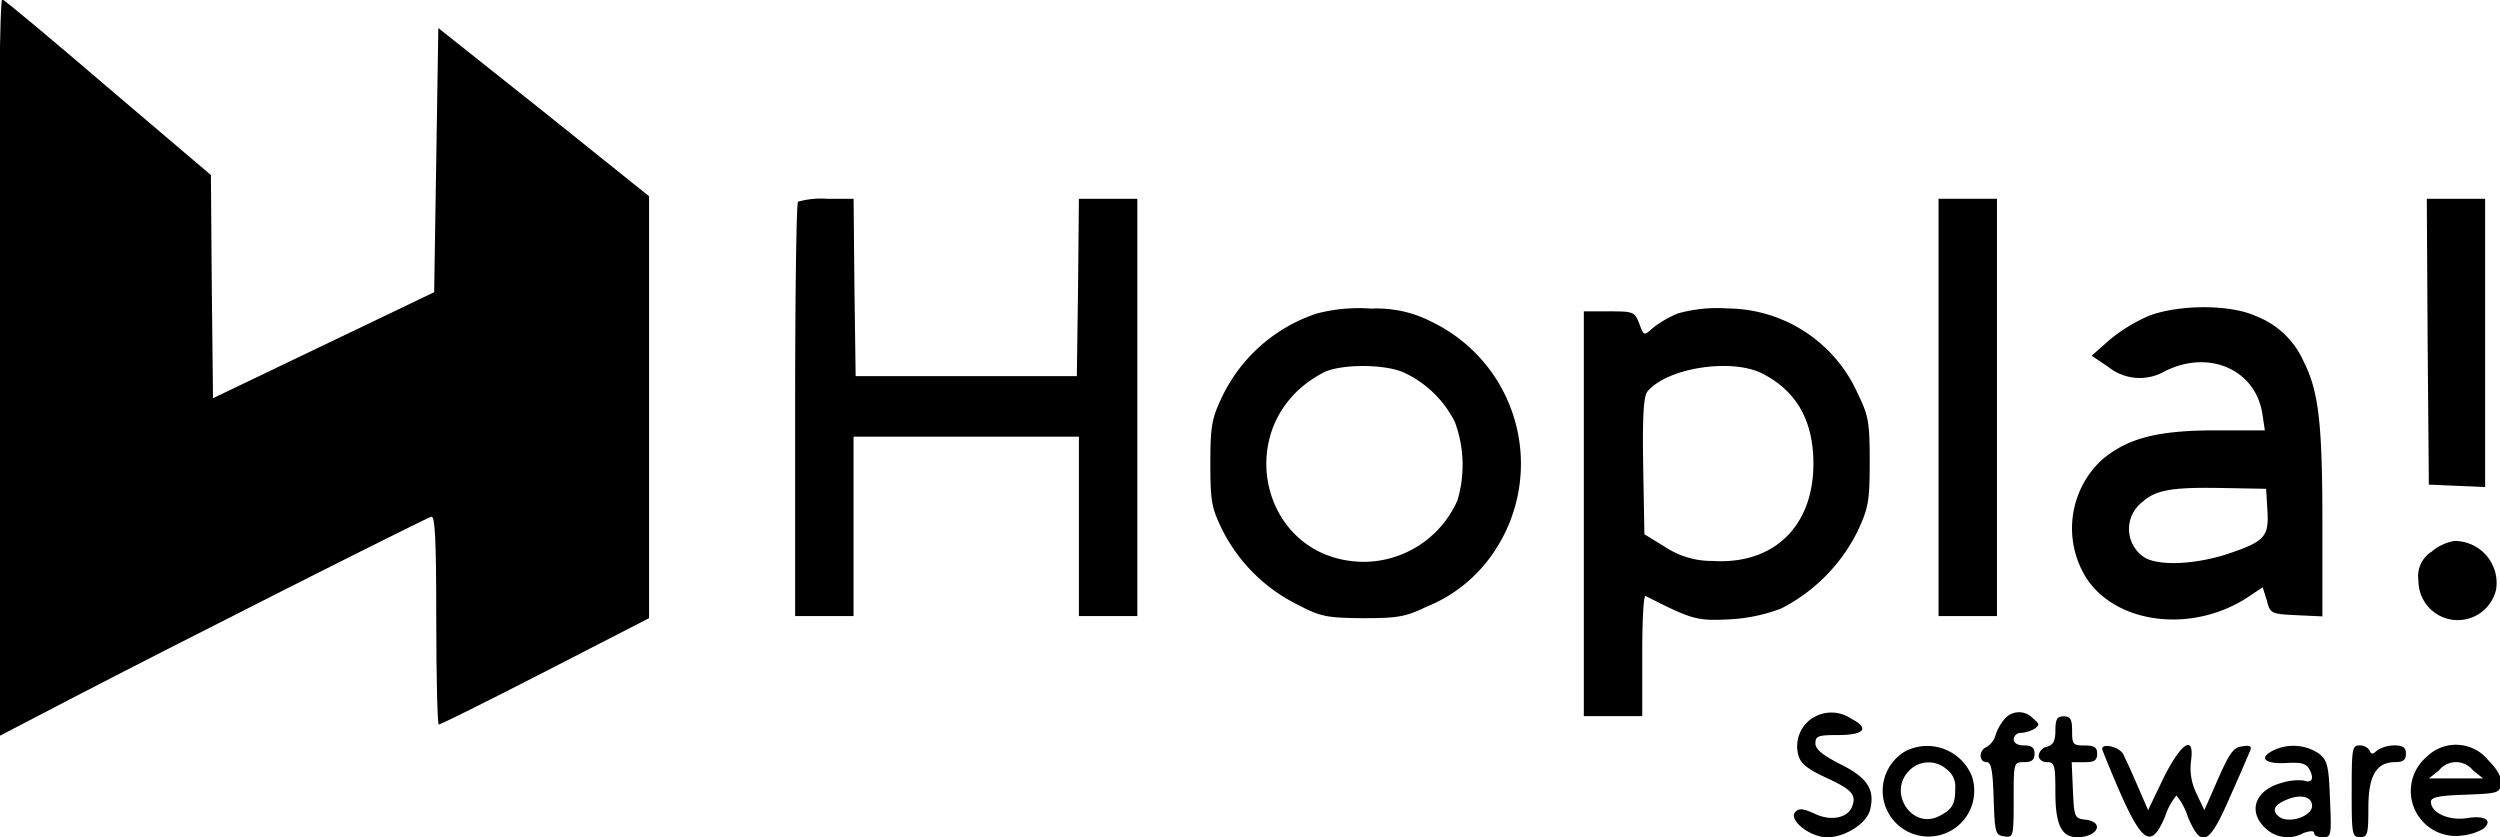
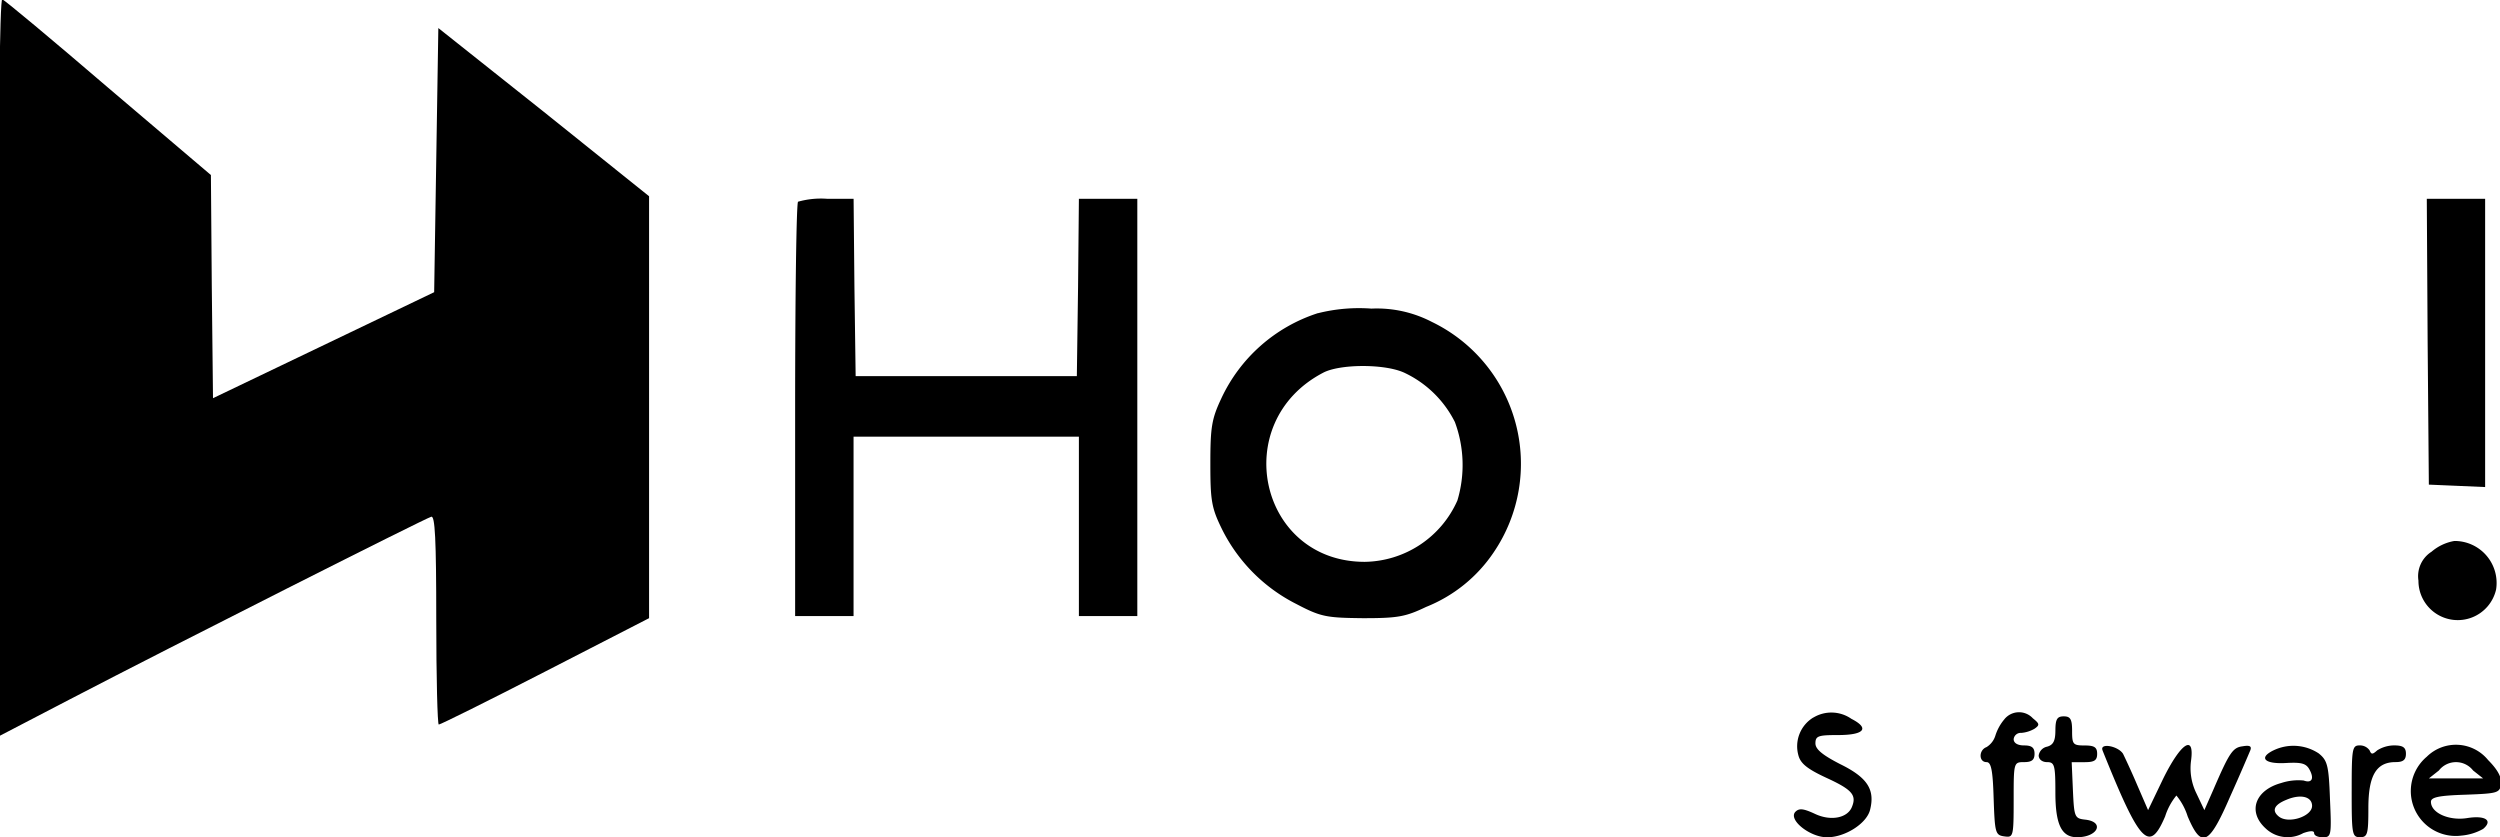
<svg xmlns="http://www.w3.org/2000/svg" width="206" height="69" viewBox="0 0 206 69">
  <defs>
    <clipPath id="clip-path">
      <rect id="Rectángulo_468" data-name="Rectángulo 468" width="206" height="69" transform="translate(0.312 0.064)" />
    </clipPath>
  </defs>
  <g id="Logo-Hopla-01" transform="translate(-61.459 -70.875)">
    <g id="Grupo_1090" data-name="Grupo 1090" transform="translate(61.147 70.811)">
      <g id="Grupo_1089" data-name="Grupo 1089" transform="translate(0 0)" clip-path="url(#clip-path)">
        <path id="Trazado_3080" data-name="Trazado 3080" d="M61.35,101.148v30.431l5.949-3.095c8.528-4.436,29.228-14.889,29.744-15.027.309-.1.413,1.788.413,8.493,0,4.745.1,8.631.206,8.631.138,0,4.092-1.96,8.768-4.367l8.562-4.4V87.049L106.327,80.1l-8.7-6.912-.172,10.866-.172,10.9-9.112,4.367-9.112,4.367-.1-9.215L78.887,85.3l-8.459-7.187c-4.608-3.954-8.562-7.255-8.734-7.29-.206-.069-.344,10.969-.344,30.328Zm0,0" transform="translate(-61.196 -70.813)" />
      </g>
    </g>
    <path id="Trazado_3081" data-name="Trazado 3081" d="M252.591,118.861c-.138.1-.241,7.84-.241,17.193v16.952h4.814V138.22h18.568v14.786h4.814V118.62h-4.814l-.069,7.29-.1,7.324H257.336l-.1-7.324-.069-7.29h-2.2a6.973,6.973,0,0,0-2.373.241Zm0,0" transform="translate(-125.372 -31.366)" />
-     <path id="Trazado_3082" data-name="Trazado 3082" d="M526.35,135.813v17.193h4.814V118.62H526.35Zm0,0" transform="translate(-305.155 -31.366)" />
    <path id="Trazado_3083" data-name="Trazado 3083" d="M643.419,130.38l.1,11.794,2.338.1,2.3.1V118.62H643.35Zm0,0" transform="translate(-381.923 -31.366)" />
    <path id="Trazado_3084" data-name="Trazado 3084" d="M360.722,145.265a13.265,13.265,0,0,0-7.978,7.049c-.791,1.685-.894,2.373-.894,5.364,0,3.06.1,3.645.963,5.4a13.762,13.762,0,0,0,6.121,6.155c2.029,1.066,2.476,1.135,5.467,1.169,2.854,0,3.507-.1,5.227-.928a12.109,12.109,0,0,0,5.571-4.5,12.981,12.981,0,0,0-5.089-18.981,9.825,9.825,0,0,0-4.986-1.1,13.9,13.9,0,0,0-4.4.378Zm7.049,4.883A8.876,8.876,0,0,1,372,154.24a10.173,10.173,0,0,1,.206,6.465,8.483,8.483,0,0,1-7.634,5.055c-8.7,0-11.244-11.485-3.439-15.577,1.341-.722,4.986-.756,6.636-.034Zm0,0" transform="translate(-190.658 -48.589)" />
-     <path id="Trazado_3085" data-name="Trazado 3085" d="M449.087,145.3a8.825,8.825,0,0,0-2.063,1.2c-.722.653-.722.653-1.1-.344s-.481-1.032-2.476-1.032h-2.1v33.354h4.814v-5.02c0-2.751.1-4.952.275-4.883,3.851,1.96,4.229,2.063,6.912,1.926a13.842,13.842,0,0,0,4.264-.894,14.258,14.258,0,0,0,6.293-6.361c.894-1.926,1-2.476,1-5.742,0-3.3-.1-3.782-1-5.639a11.832,11.832,0,0,0-10.694-6.98,12.118,12.118,0,0,0-4.126.413Zm6.98,4.952c2.82,1.444,4.2,3.886,4.2,7.427,0,5.158-3.267,8.321-8.287,8.012a6.978,6.978,0,0,1-3.954-1.169l-1.685-1.032-.1-5.6c-.069-4.161.034-5.742.344-6.155,1.616-1.96,6.946-2.785,9.49-1.479Zm0,0" transform="translate(-249.383 -48.593)" />
-     <path id="Trazado_3086" data-name="Trazado 3086" d="M564.632,145.342a13.324,13.324,0,0,0-3.2,1.96l-1.479,1.307,1.375.928a4.127,4.127,0,0,0,4.608.378c3.611-1.857,7.5-.206,8.081,3.473l.206,1.375h-4.092c-4.78,0-7.255.653-9.353,2.441a7.693,7.693,0,0,0-1.169,9.869c2.579,3.714,8.734,4.367,13.2,1.444l1.238-.825.344,1.1c.275,1.066.344,1.1,2.441,1.2l2.132.1v-7.7c0-8.253-.309-10.866-1.547-13.307a7.058,7.058,0,0,0-3.954-3.748c-2.1-.963-6.327-.963-8.837,0Zm9.8,15.989c.138,2.2-.206,2.579-3.267,3.611-2.648.86-5.5,1-6.774.344a2.791,2.791,0,0,1-.275-4.608c1.1-1,2.407-1.238,6.43-1.169l3.782.069Zm0,0" transform="translate(-326.14 -48.425)" />
    <path id="Trazado_3087" data-name="Trazado 3087" d="M642.416,201.514a2.387,2.387,0,0,0-1.066,2.373,3.239,3.239,0,0,0,6.4.722,3.461,3.461,0,0,0-3.439-3.989,3.893,3.893,0,0,0-1.891.894Zm0,0" transform="translate(-380.611 -85.169)" />
    <path id="Trazado_3088" data-name="Trazado 3088" d="M493.291,242.13a2.774,2.774,0,0,0-1.238,3.095c.172.688.722,1.135,2.269,1.857,2.1.963,2.545,1.41,2.166,2.373-.344.963-1.754,1.238-3.06.619-.963-.447-1.307-.481-1.616-.172-.619.653,1.2,2.1,2.613,2.1,1.479,0,3.267-1.135,3.542-2.269.413-1.651-.206-2.648-2.441-3.748-1.479-.756-2.063-1.238-2.063-1.719,0-.619.241-.688,1.857-.688,2.166,0,2.648-.55,1.1-1.341a2.877,2.877,0,0,0-3.129-.1Zm0,0" transform="translate(-282.412 -112.134)" />
    <path id="Trazado_3089" data-name="Trazado 3089" d="M538.394,242.244a3.878,3.878,0,0,0-.757,1.375,1.7,1.7,0,0,1-.722.928c-.653.241-.653,1.238,0,1.238.378,0,.516.653.585,2.992.1,2.854.137,3.026.894,3.129.722.1.756.034.756-2.992,0-3.095,0-3.129.86-3.129.619,0,.86-.172.86-.688s-.241-.688-.86-.688c-.55,0-.86-.206-.86-.516a.58.58,0,0,1,.619-.516,2.573,2.573,0,0,0,1.1-.344c.447-.309.413-.413-.138-.86a1.55,1.55,0,0,0-2.338.069Zm0,0" transform="translate(-311.765 -112.111)" />
    <g id="Grupo_1097" data-name="Grupo 1097" transform="translate(61.147 70.811)">
      <g id="Grupo_1091" data-name="Grupo 1091" transform="translate(0 0)" clip-path="url(#clip-path)">
        <path id="Trazado_3090" data-name="Trazado 3090" d="M551.725,243.789c0,.86-.172,1.2-.688,1.341a.87.87,0,0,0-.688.722c0,.309.275.55.688.55.619,0,.688.241.688,2.51,0,2.648.516,3.679,1.788,3.679,1.685,0,2.3-1.238.722-1.444-.928-.1-.963-.172-1.066-2.441l-.1-2.3h1.066c.791,0,1.032-.138,1.032-.688s-.241-.688-1.032-.688c-.963,0-1.032-.1-1.032-1.2,0-.963-.138-1.2-.688-1.2s-.688.241-.688,1.169Zm0,0" transform="translate(-382.049 -183.539)" />
      </g>
      <g id="Grupo_1092" data-name="Grupo 1092" transform="translate(0 0)" clip-path="url(#clip-path)">
-         <path id="Trazado_3091" data-name="Trazado 3091" d="M514.916,250.121a3.773,3.773,0,1,0,5.433,2.1,3.965,3.965,0,0,0-5.433-2.1Zm3.3,1.479a1.767,1.767,0,0,1,.757,1.616c0,1.307-.241,1.719-1.307,2.269-2.235,1.169-4.3-1.926-2.476-3.748a2.218,2.218,0,0,1,3.026-.138Zm0,0" transform="translate(-357.55 -188.185)" />
-       </g>
+         </g>
      <g id="Grupo_1093" data-name="Grupo 1093" transform="translate(0 0)" clip-path="url(#clip-path)">
        <path id="Trazado_3092" data-name="Trazado 3092" d="M565.588,249.967c3.095,7.7,3.851,8.493,5.158,5.433a5.129,5.129,0,0,1,.928-1.719,5.129,5.129,0,0,1,.928,1.719c1.135,2.682,1.754,2.407,3.507-1.651.825-1.822,1.547-3.542,1.651-3.782.138-.344-.034-.447-.619-.344-.825.1-1.1.516-2.407,3.542l-.756,1.719-.653-1.375a4.684,4.684,0,0,1-.447-2.682c.31-2.235-.825-1.513-2.3,1.479l-1.238,2.579-.894-2.063c-.481-1.135-1.032-2.3-1.169-2.579-.413-.653-1.96-.928-1.685-.275Zm0,0" transform="translate(-392.026 -188.066)" />
      </g>
      <g id="Grupo_1094" data-name="Grupo 1094" transform="translate(0 0)" clip-path="url(#clip-path)">
        <path id="Trazado_3093" data-name="Trazado 3093" d="M603.779,250.1c-1.238.619-.688,1.135,1.066,1.032,1.272-.069,1.651.034,1.926.55.413.757.172,1.135-.481.894a4.509,4.509,0,0,0-1.857.206c-2.132.585-2.785,2.338-1.307,3.714a2.636,2.636,0,0,0,3.129.413c.585-.206.894-.206.894,0s.31.344.722.344c.688,0,.722-.138.585-3.129-.1-2.785-.206-3.2-.928-3.782a3.778,3.778,0,0,0-3.748-.241Zm3.2,4.573c0,.86-1.96,1.513-2.751.86-.585-.481-.378-.963.653-1.375,1.135-.481,2.1-.275,2.1.516Zm0,0" transform="translate(-416.153 -188.197)" />
      </g>
      <g id="Grupo_1095" data-name="Grupo 1095" transform="translate(0 0)" clip-path="url(#clip-path)">
        <path id="Trazado_3094" data-name="Trazado 3094" d="M625.35,253.4c0,3.542.034,3.782.688,3.782.619,0,.688-.241.688-2.407,0-2.682.653-3.782,2.235-3.782.619,0,.86-.172.86-.688s-.241-.688-.963-.688a2.637,2.637,0,0,0-1.41.413c-.378.344-.481.344-.619,0a.968.968,0,0,0-.825-.413c-.619,0-.653.275-.653,3.782Zm0,0" transform="translate(-431.26 -188.132)" />
      </g>
      <g id="Grupo_1096" data-name="Grupo 1096" transform="translate(0 0)" clip-path="url(#clip-path)">
        <path id="Trazado_3095" data-name="Trazado 3095" d="M640.882,250.433a3.7,3.7,0,0,0,2.854,6.5,4.383,4.383,0,0,0,1.788-.55c.825-.688.206-1.135-1.307-.894-1.479.241-2.992-.413-2.992-1.341,0-.378.653-.516,2.854-.585,2.648-.1,2.82-.138,2.923-.894.069-.516-.275-1.169-1.066-1.96a3.419,3.419,0,0,0-5.055-.275Zm3.817,1.135.825.653h-4.47l.825-.653a1.789,1.789,0,0,1,2.82,0Zm0,0" transform="translate(-440.603 -188.016)" />
      </g>
    </g>
  </g>
</svg>